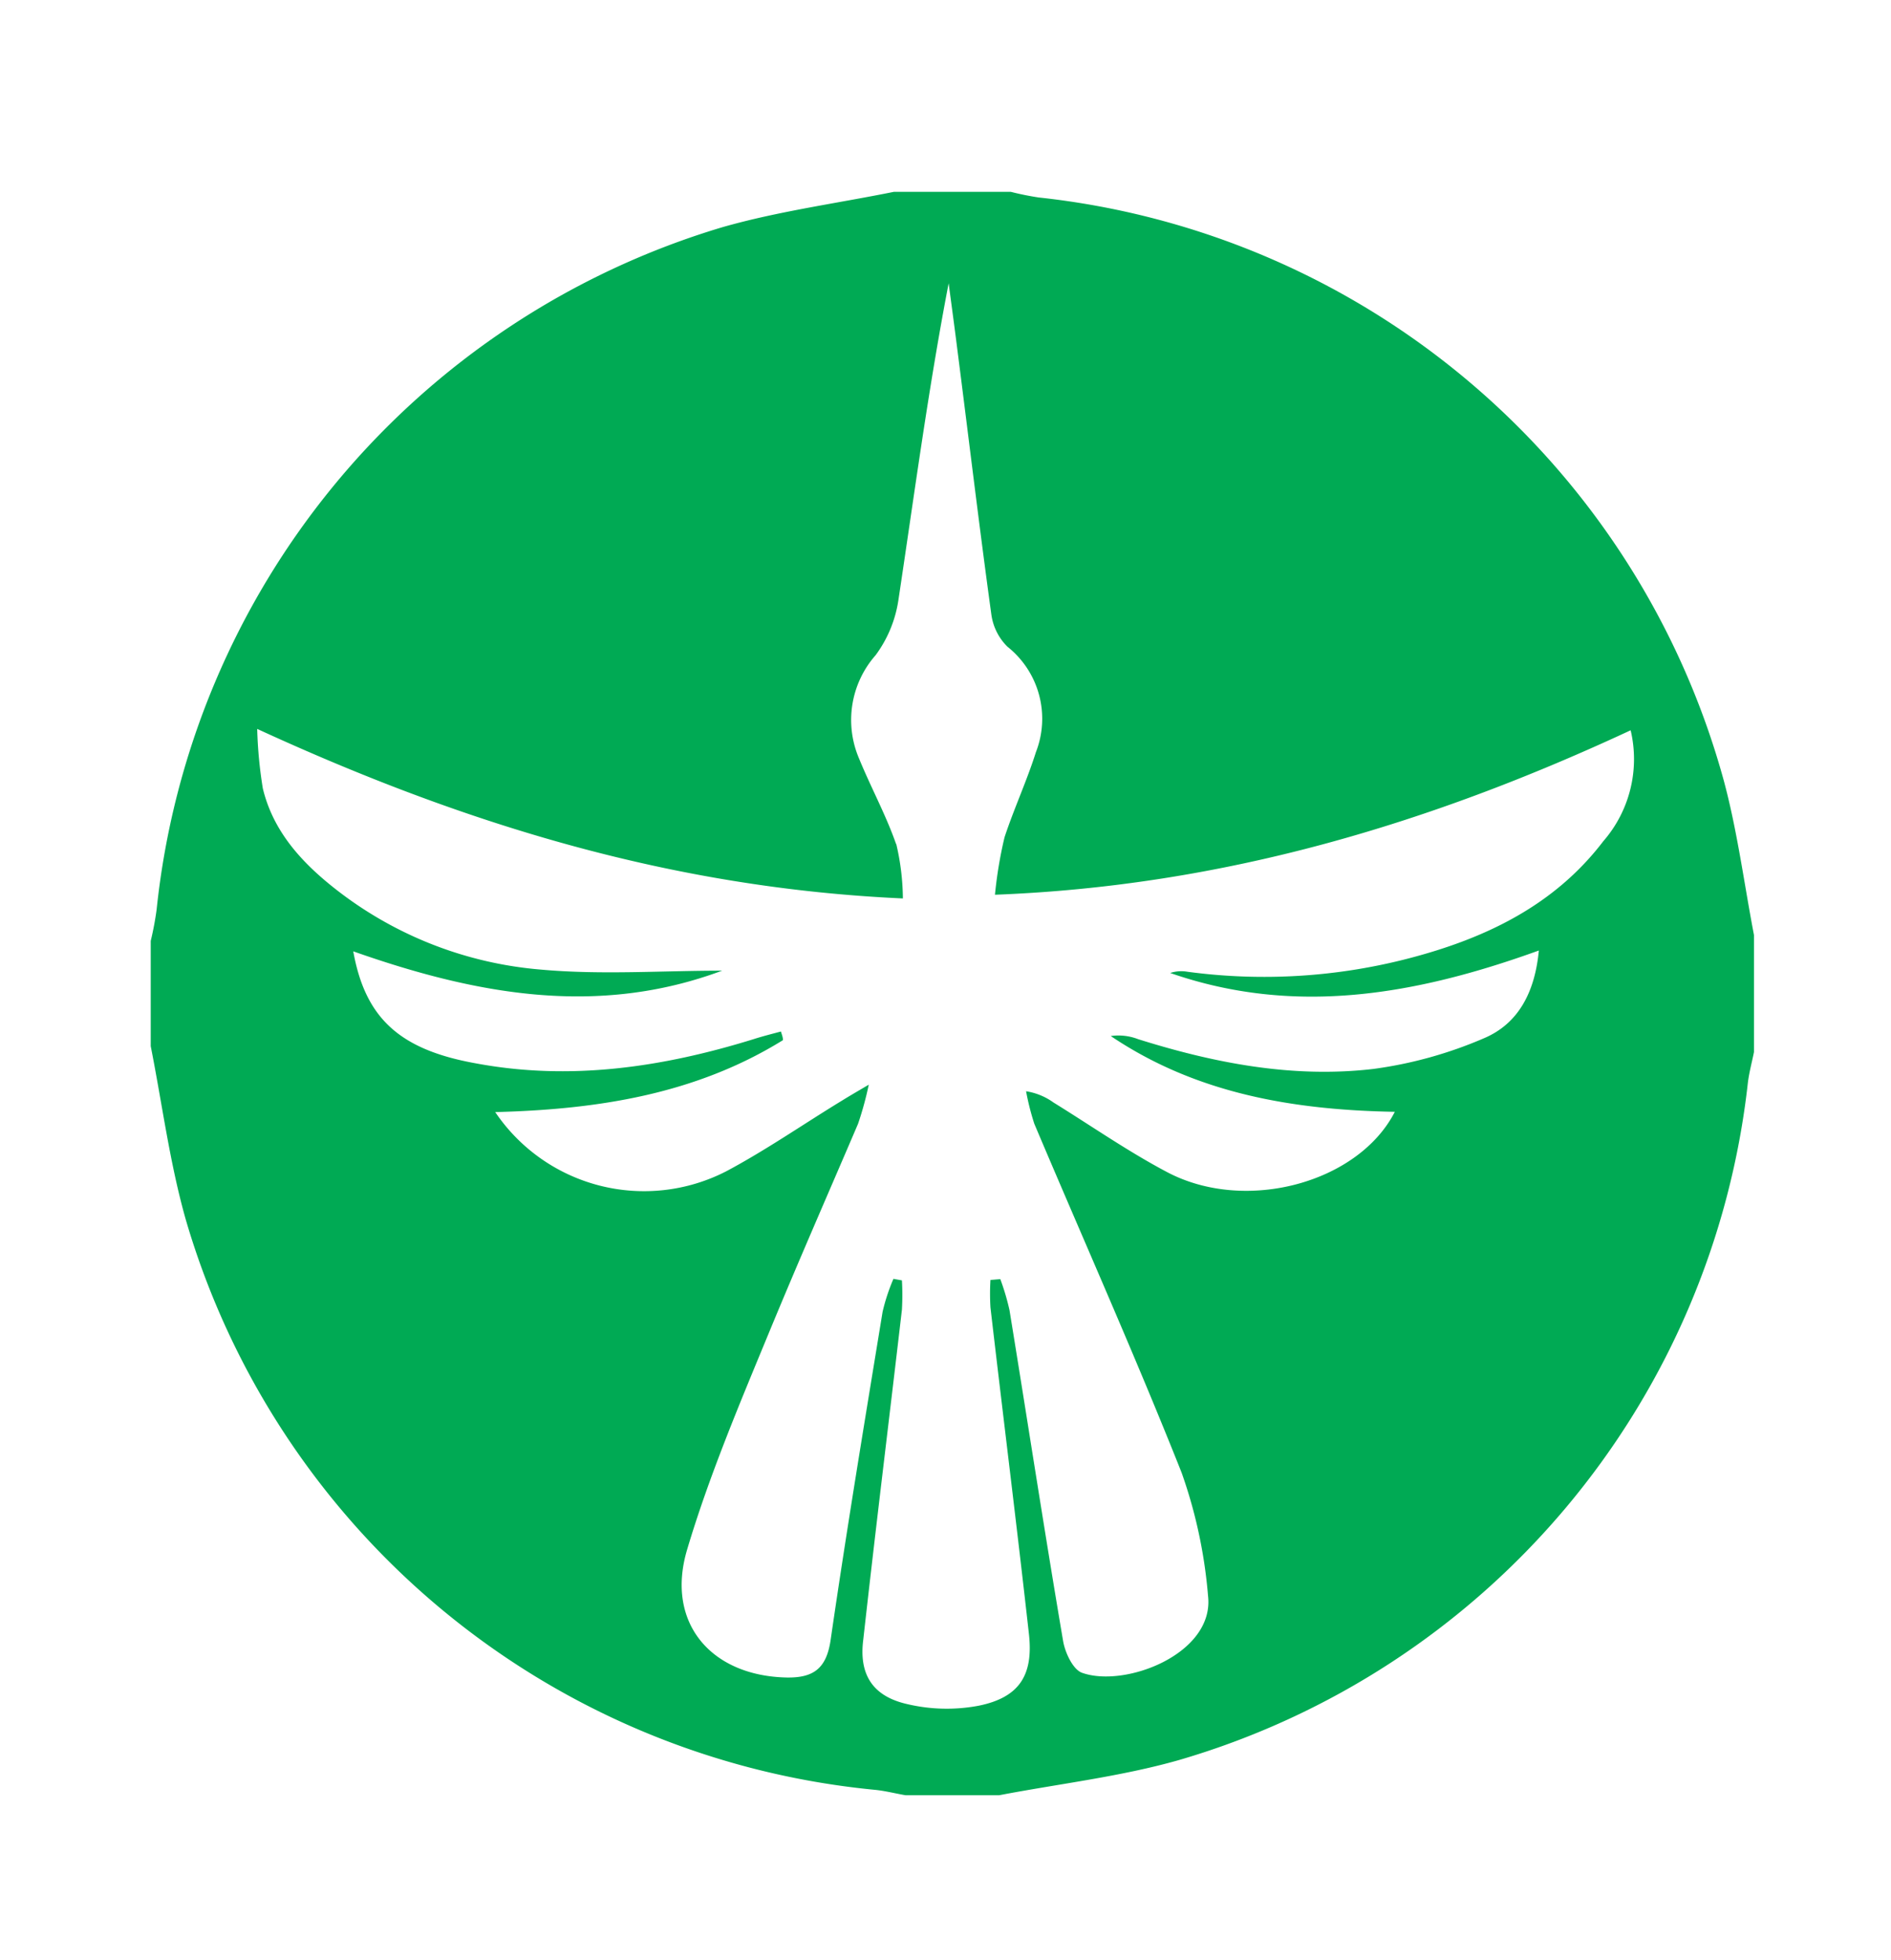
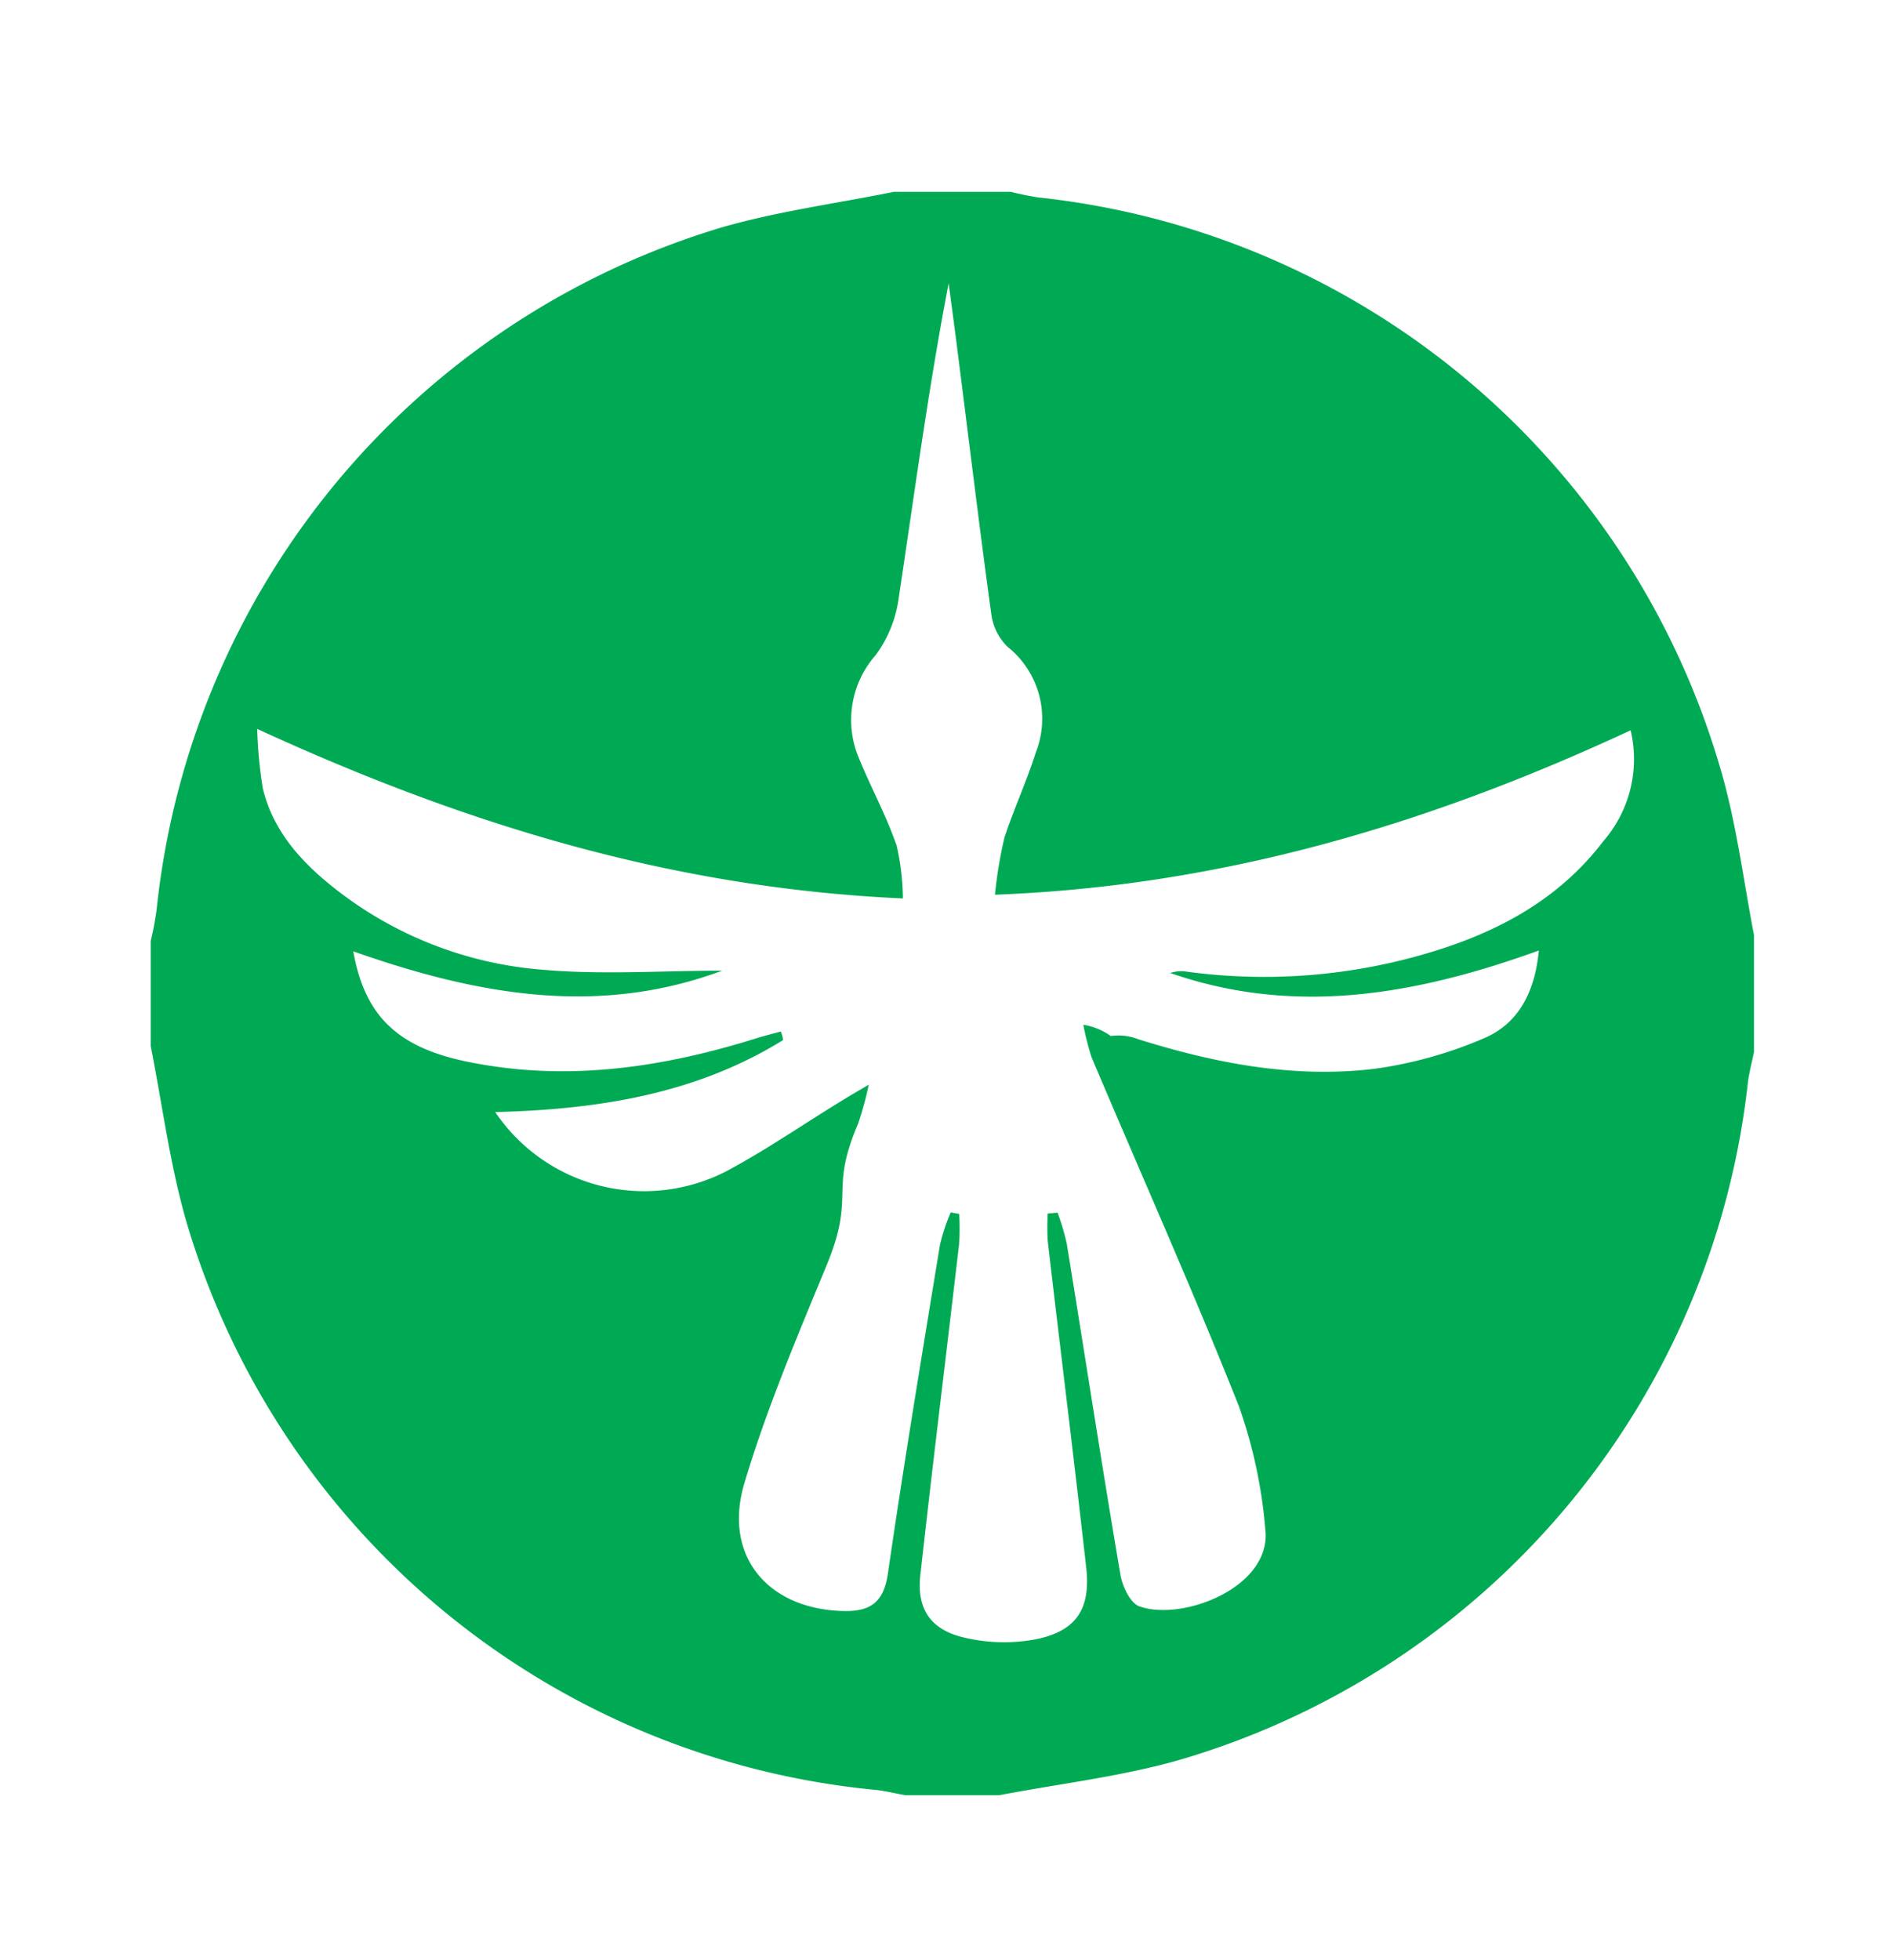
<svg xmlns="http://www.w3.org/2000/svg" data-bbox="11 14 117 117" viewBox="0 0 138 143" data-type="color">
  <g>
-     <path d="M65.23 14c-4.16.84-8.41 1.41-12.48 2.57a58.29 58.29 0 0 0-41.32 49.8 22.5 22.5 0 0 1-.43 2.29v7.68c.84 4.24 1.39 8.56 2.57 12.7a58.21 58.21 0 0 0 50.22 41.56c.77.07 1.53.27 2.29.4h6.84c4.38-.84 8.85-1.35 13.13-2.57a58.17 58.17 0 0 0 41.5-49.38c.09-.77.3-1.53.45-2.28v-8.54c-.72-3.76-1.21-7.58-2.2-11.26a58.3 58.3 0 0 0-50-42.56 21 21 0 0 1-2.03-.41zm.17 47.61c-.74-2.13-1.84-4.14-2.7-6.24a7.15 7.15 0 0 1 1.2-7.56 9 9 0 0 0 1.66-4c1.16-7.69 2.18-15.4 3.67-23.14.21 1.6.43 3.2.63 4.8.83 6.47 1.61 13 2.49 19.4a4.07 4.07 0 0 0 1.17 2.32 6.71 6.71 0 0 1 2.08 7.69C74.93 57 74 59 73.31 61.09a30.83 30.83 0 0 0-.7 4.2c16.66-.64 31.73-5.18 46.39-12a9.13 9.13 0 0 1-2 8.1c-3.57 4.68-8.58 7.07-14.1 8.52a41.94 41.94 0 0 1-16.24 1 2.58 2.58 0 0 0-1.26.09c9.06 3.15 17.88 1.62 26.9-1.64-.28 3-1.47 5.33-4 6.4a30.59 30.59 0 0 1-8.06 2.24c-5.86.69-11.58-.41-17.18-2.17a4 4 0 0 0-2-.23c6.24 4.21 13.34 5.4 20.73 5.53-2.64 5.17-10.85 7.42-16.58 4.42-2.87-1.51-5.56-3.39-8.33-5.1a4.65 4.65 0 0 0-2-.82 18.63 18.63 0 0 0 .6 2.37c3.59 8.49 7.35 16.9 10.75 25.46a35.61 35.61 0 0 1 1.93 9c.48 4.21-6.06 6.74-9.21 5.6-.66-.25-1.23-1.48-1.37-2.33-1.36-8-2.6-16.09-3.91-24.13a17.54 17.54 0 0 0-.67-2.26l-.72.06a17 17 0 0 0 0 2c.93 8 1.92 15.9 2.81 23.85.33 3-.71 4.62-3.68 5.22a12.57 12.57 0 0 1-5.41-.17c-2.38-.61-3.32-2.19-3-4.66.89-8 1.88-16 2.82-24.07a19.09 19.09 0 0 0 0-2.14l-.62-.11a14.33 14.33 0 0 0-.79 2.4c-1.31 8-2.63 15.94-3.79 23.93-.3 2.1-1.25 2.79-3.2 2.76-5.54-.11-8.86-4-7.28-9.32s3.83-10.65 6-15.9S60.46 87.05 62.62 82a24.32 24.32 0 0 0 .78-2.85c-1 .59-1.45.85-1.9 1.13-2.83 1.72-5.57 3.63-8.5 5.19a13.11 13.11 0 0 1-16.86-4.32c7.47-.19 14.62-1.3 21-5.25 0-.21-.09-.42-.15-.63-.67.18-1.35.35-2 .56-6.66 2.06-13.41 3.06-20.34 1.75-5.5-1-8-3.3-8.87-8.16 8.91 3.14 17.8 4.81 26.92 1.41-4.42 0-8.87.32-13.25-.08a28 28 0 0 1-15.2-6.06c-2.36-1.89-4.34-4.12-5.07-7.16a32.07 32.07 0 0 1-.41-4.34C33.82 60.11 49 64.8 65.89 65.56a17.86 17.86 0 0 0-.49-4" fill="#00aa54" data-color="1" />
+     <path d="M65.23 14c-4.16.84-8.41 1.41-12.48 2.57a58.29 58.29 0 0 0-41.32 49.8 22.5 22.5 0 0 1-.43 2.29v7.68c.84 4.24 1.39 8.56 2.57 12.7a58.21 58.21 0 0 0 50.22 41.56c.77.07 1.53.27 2.29.4h6.84c4.38-.84 8.85-1.35 13.13-2.57a58.17 58.17 0 0 0 41.5-49.38c.09-.77.3-1.53.45-2.28v-8.54c-.72-3.76-1.21-7.58-2.2-11.26a58.3 58.3 0 0 0-50-42.56 21 21 0 0 1-2.03-.41zm.17 47.61c-.74-2.13-1.84-4.14-2.7-6.24a7.15 7.15 0 0 1 1.2-7.56 9 9 0 0 0 1.66-4c1.16-7.69 2.18-15.4 3.67-23.14.21 1.6.43 3.2.63 4.8.83 6.47 1.61 13 2.49 19.4a4.07 4.07 0 0 0 1.17 2.32 6.71 6.71 0 0 1 2.08 7.69C74.93 57 74 59 73.31 61.09a30.83 30.83 0 0 0-.7 4.2c16.66-.64 31.73-5.18 46.39-12a9.13 9.13 0 0 1-2 8.1c-3.57 4.68-8.58 7.07-14.1 8.52a41.94 41.94 0 0 1-16.24 1 2.58 2.58 0 0 0-1.26.09c9.06 3.15 17.88 1.62 26.9-1.64-.28 3-1.47 5.33-4 6.4a30.59 30.59 0 0 1-8.06 2.24c-5.86.69-11.58-.41-17.18-2.17a4 4 0 0 0-2-.23a4.65 4.65 0 0 0-2-.82 18.63 18.63 0 0 0 .6 2.37c3.59 8.49 7.35 16.9 10.75 25.46a35.61 35.61 0 0 1 1.93 9c.48 4.21-6.06 6.74-9.21 5.6-.66-.25-1.23-1.48-1.37-2.33-1.36-8-2.6-16.09-3.91-24.13a17.54 17.54 0 0 0-.67-2.26l-.72.06a17 17 0 0 0 0 2c.93 8 1.92 15.9 2.81 23.85.33 3-.71 4.62-3.68 5.22a12.57 12.57 0 0 1-5.41-.17c-2.38-.61-3.32-2.19-3-4.66.89-8 1.88-16 2.82-24.07a19.09 19.09 0 0 0 0-2.14l-.62-.11a14.33 14.33 0 0 0-.79 2.4c-1.31 8-2.63 15.94-3.79 23.93-.3 2.1-1.25 2.79-3.2 2.76-5.54-.11-8.86-4-7.28-9.32s3.83-10.65 6-15.9S60.46 87.05 62.62 82a24.32 24.32 0 0 0 .78-2.85c-1 .59-1.45.85-1.9 1.13-2.83 1.72-5.57 3.63-8.5 5.19a13.11 13.11 0 0 1-16.86-4.32c7.47-.19 14.62-1.3 21-5.25 0-.21-.09-.42-.15-.63-.67.18-1.35.35-2 .56-6.66 2.06-13.41 3.06-20.34 1.75-5.5-1-8-3.3-8.87-8.16 8.91 3.14 17.8 4.81 26.92 1.41-4.42 0-8.87.32-13.25-.08a28 28 0 0 1-15.2-6.06c-2.36-1.89-4.34-4.12-5.07-7.16a32.07 32.07 0 0 1-.41-4.34C33.82 60.11 49 64.8 65.89 65.56a17.86 17.86 0 0 0-.49-4" fill="#00aa54" data-color="1" />
  </g>
</svg>